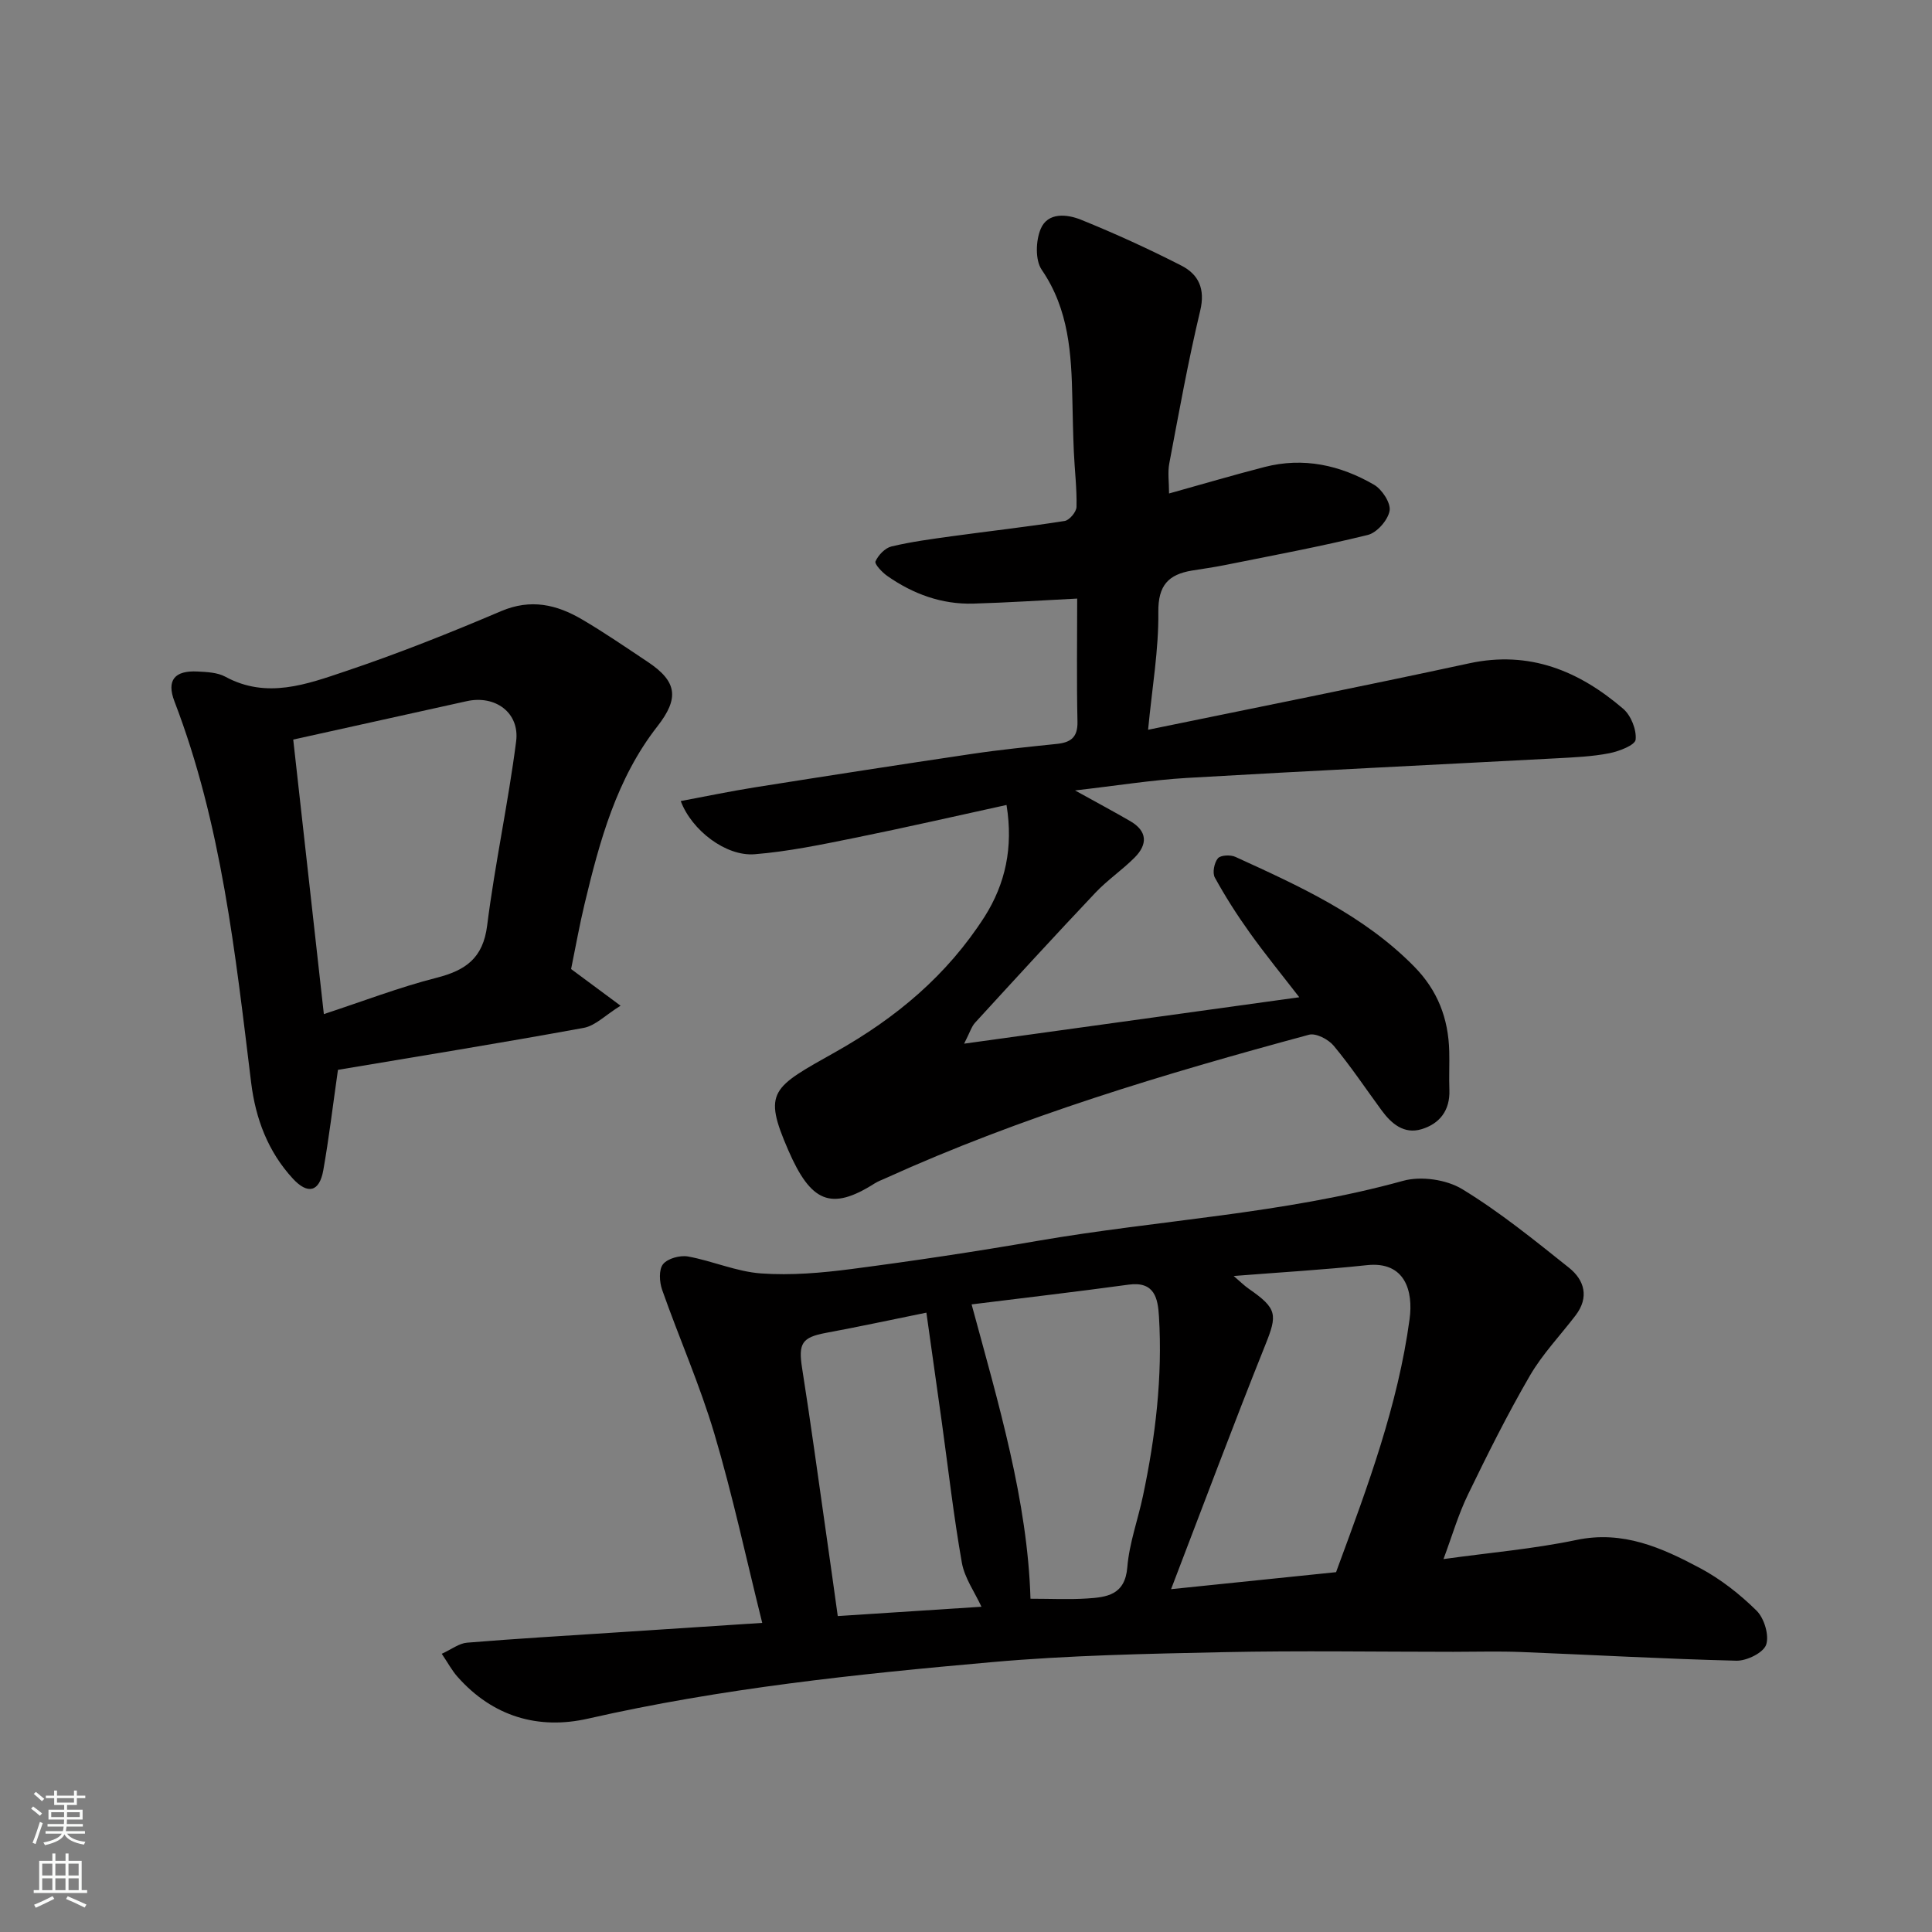
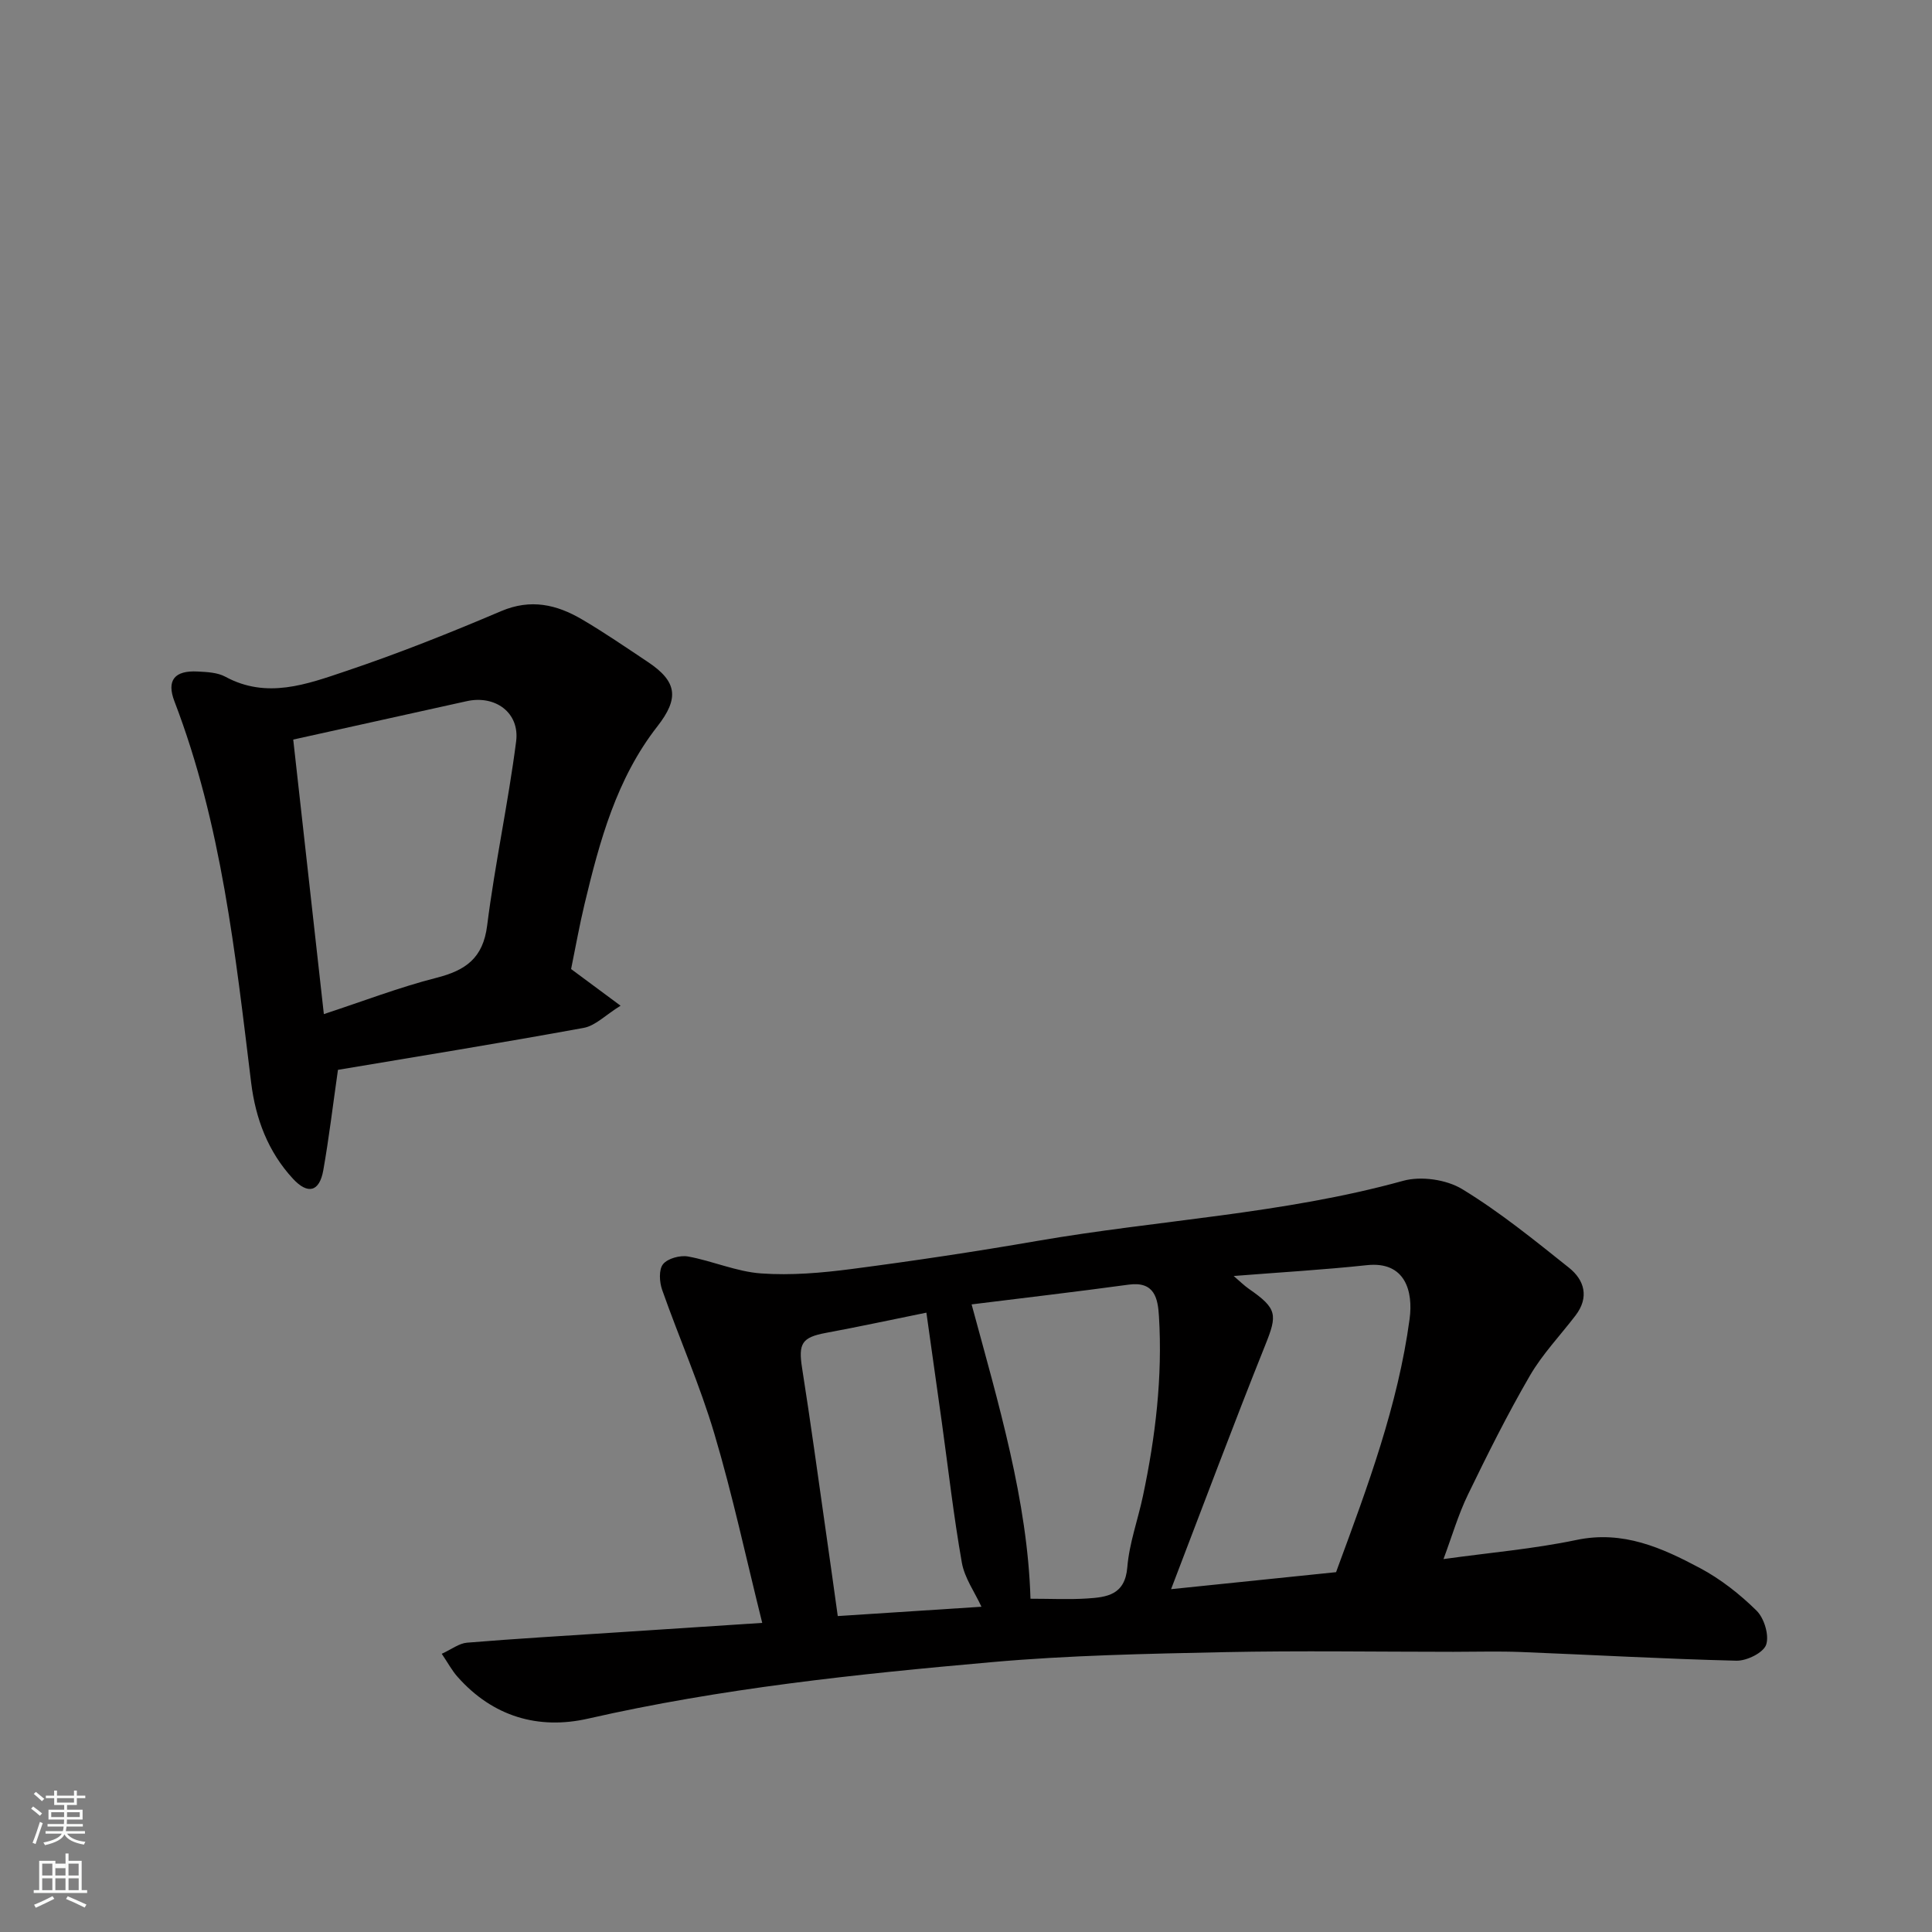
<svg xmlns="http://www.w3.org/2000/svg" enable-background="new 0 0 400 400" viewBox="0 0 400 400">
  <rect x="0" y="0" width="400" height="400" fill="#808080" stroke="none" />
  <g fill="#010000">
    <path d="m91.46 342.4c2.05-.94 3.6-2.17 5.23-2.3 10.19-.84 20.39-1.43 30.59-2.1 10.16-.67 20.32-1.33 30.53-2-3.34-13.38-6.12-26.42-9.91-39.16-3-10.11-7.3-19.82-10.81-29.79-.57-1.62-.72-4.18.18-5.31.95-1.19 3.52-1.89 5.16-1.6 5.1.92 10.05 3.15 15.16 3.51 6.2.44 12.56-.11 18.76-.92 12.79-1.67 25.57-3.59 38.28-5.79 25.24-4.37 50.99-5.58 75.86-12.46 3.71-1.03 8.96-.28 12.25 1.72 7.79 4.74 14.94 10.56 22.09 16.26 3.24 2.58 4.23 6.15 1.37 9.89-3.17 4.15-6.86 8-9.46 12.48-4.64 7.99-8.78 16.28-12.81 24.6-2.02 4.16-3.32 8.67-5.07 13.36 9.55-1.33 18.66-2.1 27.54-3.96 9.62-2.02 17.67 1.62 25.56 5.82 4.28 2.28 8.26 5.41 11.72 8.82 1.58 1.56 2.65 5.1 1.98 7.06-.58 1.66-4.02 3.35-6.15 3.3-14.88-.36-29.74-1.21-44.61-1.8-4.66-.18-9.33-.04-14-.04-15.83 0-31.67-.26-47.49.07-16.04.34-32.12.65-48.09 2.07-28.03 2.48-56.01 5.42-83.55 11.69-10.32 2.35-19.74-.42-27.02-8.63-1.17-1.3-2-2.89-3.29-4.79zm163.96-78.22c1.29 1.1 2.16 1.98 3.17 2.68 5.88 4.07 5.89 5.34 3.38 11.59-6.63 16.55-12.87 33.26-19.51 50.57 11.85-1.22 22.89-2.36 34.16-3.52.06-.16.21-.59.37-1.02 6.19-16.77 12.44-33.55 14.85-51.38.78-5.74-.89-12.02-8.85-11.16-8.96.96-17.98 1.48-27.57 2.24zm-54.26 5.88c5.58 20.6 11.59 40.68 12.19 60.94 4.22 0 7.98.19 11.71-.05 4.1-.26 7.87-.72 8.34-6.48.4-4.96 2.19-9.8 3.23-14.72 2.6-12.27 4.08-24.66 3.32-37.21-.22-3.7-.89-7.3-6.26-6.57-10.83 1.48-21.68 2.74-32.53 4.09zm2.04 62.6c-1.4-3.04-3.5-5.95-4.06-9.13-1.7-9.62-2.8-19.34-4.14-29.02-1.04-7.5-2.11-15-3.2-22.74-7.44 1.51-14.11 2.95-20.81 4.19-4.99.93-5.73 2.21-4.92 7.32 1.78 11.28 3.31 22.59 4.93 33.89.85 5.91 1.67 11.82 2.45 17.42 10.18-.66 19.97-1.3 29.75-1.93z" />
-     <path d="m208.39 166.66c-10.49 2.29-20.93 4.69-31.42 6.81-6.86 1.39-13.77 2.83-20.72 3.39-5.97.48-13.05-4.96-15.31-11.01 5.14-.96 10.16-2.01 15.23-2.82 15-2.38 30.01-4.71 45.04-6.94 5.83-.87 11.71-1.46 17.58-2.07 2.88-.3 4.36-1.34 4.29-4.6-.19-8.49-.06-16.98-.06-25.49-7.28.36-14.39.84-21.5 1.04-6.57.19-12.5-2-17.84-5.74-1.06-.75-2.66-2.45-2.42-3 .58-1.3 1.98-2.77 3.3-3.09 4.11-.98 8.33-1.54 12.53-2.12 7.78-1.07 15.59-1.94 23.34-3.16.99-.16 2.43-1.88 2.45-2.91.09-3.78-.38-7.56-.55-11.35-.16-3.65-.23-7.3-.31-10.94-.2-9.38-.69-18.56-6.34-26.8-1.38-2.01-1.24-6.05-.21-8.48 1.47-3.48 5.45-3.05 8.33-1.89 7.06 2.86 14.01 6.03 20.79 9.5 3.57 1.83 4.98 4.81 3.9 9.34-2.5 10.45-4.4 21.05-6.4 31.61-.36 1.89-.05 3.9-.05 6.23 6.95-1.94 13.33-3.82 19.76-5.48 8.06-2.08 15.67-.4 22.68 3.67 1.66.96 3.51 3.8 3.22 5.4-.35 1.94-2.63 4.54-4.53 5-9.79 2.41-19.73 4.25-29.62 6.24-2.24.45-4.51.76-6.77 1.13-4.86.81-7.02 3.04-6.96 8.59.09 7.83-1.29 15.67-2.12 24.37 22.64-4.66 44.61-9.03 66.5-13.76 12.48-2.69 22.73 1.58 31.87 9.42 1.61 1.38 2.78 4.33 2.57 6.38-.12 1.15-3.42 2.42-5.45 2.82-3.52.69-7.15.84-10.75 1.04-25.56 1.36-51.13 2.58-76.68 4.07-7.31.43-14.57 1.61-23.19 2.59 4.7 2.61 8.11 4.42 11.44 6.36 3.58 2.08 3.61 4.83.89 7.55-2.55 2.56-5.61 4.63-8.09 7.25-8.41 8.89-16.68 17.92-24.94 26.94-.73.8-1.05 1.97-2.26 4.33 23.49-3.25 45.97-6.37 69.39-9.61-3.51-4.54-7.02-8.84-10.24-13.34-2.63-3.67-5.08-7.51-7.25-11.46-.53-.97-.12-3.04.64-3.96.55-.67 2.6-.77 3.61-.31 13.24 6.05 26.5 12.03 37 22.68 4.92 4.99 7.11 10.79 7.29 17.57.07 2.66-.07 5.33.03 8 .16 4.25-2.02 7.03-5.81 8.15-3.59 1.06-6.19-1.14-8.22-3.91-3.29-4.48-6.38-9.13-9.93-13.39-1.1-1.32-3.68-2.66-5.11-2.27-29.85 8.07-59.46 16.91-87.71 29.73-.75.34-1.53.62-2.22 1.06-9.08 5.77-13.21 3.84-17.87-6.87-5.32-12.22-3.4-12.94 9.76-20.34 12.59-7.08 23.11-15.89 30.9-28.05 4.25-6.74 5.96-14.24 4.52-23.1z" />
    <path d="m118.24 200.63c3.13 2.32 6.01 4.46 10.24 7.59-3.14 1.95-5.22 4.15-7.63 4.59-17.15 3.14-34.36 5.91-50.88 8.69-1.08 7.56-1.87 14.22-3.04 20.81-.79 4.42-3.18 5.09-6.29 1.72-5.14-5.57-7.72-12.39-8.64-19.86-3.28-26.72-6.12-53.52-15.88-78.95-1.68-4.38.02-6.44 4.79-6.19 1.94.1 4.1.19 5.73 1.07 8.58 4.67 16.88 1.57 24.91-1.13 10.9-3.66 21.61-7.93 32.2-12.44 6.16-2.62 11.52-1.36 16.76 1.72 4.64 2.72 9.08 5.78 13.56 8.76 6.14 4.08 6.6 7.53 2.03 13.38-8.46 10.83-11.95 23.74-15.07 36.76-1.06 4.42-1.85 8.88-2.79 13.48zm-51.19 9.33c8.13-2.67 15.6-5.55 23.29-7.51 6.05-1.54 9.67-4.05 10.52-10.83 1.61-12.76 4.36-25.37 6-38.12.77-5.98-4.37-9.66-10.27-8.32-1.26.29-2.53.56-3.8.84-10.58 2.34-21.16 4.69-32.08 7.1 2.15 19.16 4.21 37.68 6.34 56.84z" />
  </g>
  <path d="m6.44 374.46.42-.45c.65.47 1.27.95 1.85 1.44l-.45.49c-.65-.56-1.25-1.06-1.82-1.48m.93 7.33-.63-.26c.55-1.36 1.05-2.8 1.52-4.33.19.1.38.19.59.27-.46 1.29-.95 2.73-1.48 4.32m-.38-10.38.44-.42c.43.34 1.01.82 1.74 1.44l-.49.49c-.53-.51-1.09-1.01-1.69-1.51m2.5.35h1.72v-1.04h.59v1.04h3.52v-1.04h.59v1.04h1.75v.53h-1.75v1.42h-2.03v.97h3.22v2.03h-3.24c0 .35-.01.66-.03.93h3.32v.53h-3.37c-.03.27-.08.58-.15.94h3.96v.53h-3.71c.67.92 1.93 1.48 3.79 1.68-.13.24-.23.44-.29.59-2.13-.38-3.48-1.08-4.04-2.12-.43.97-1.77 1.72-4.03 2.23-.09-.19-.2-.37-.33-.55 2.1-.42 3.37-1.03 3.81-1.83h-3.36v-.53h3.58c.08-.29.13-.61.16-.94h-3.33v-.53h3.39c.02-.27.04-.58.04-.93h-3.23v-2.03h3.25v-.97h-2.07v-1.42h-1.73zm1.12 3.44v1h2.65c.01-.3.02-.44.01-.4v-.25-.35zm1.19-2h3.52v-.91h-3.52zm4.71 2h-2.63v.59c0 .15-.01.28-.01.4h2.64z" fill="#fafbfa" />
-   <path d="m13.56 383.74h.63v1.52h2.72v6.07h1.13v.6h-11.06v-.6h1.13v-6.07h2.73v-1.52h.63v1.52h2.1v-1.52zm-2.69 8.83.38.56c-1.24.63-2.53 1.25-3.85 1.85-.1-.21-.21-.42-.34-.63 1.36-.55 2.63-1.15 3.81-1.78m-2.13-4.27h2.1v-2.45h-2.1zm0 3.04h2.1v-2.46h-2.1zm2.72-3.04h2.1v-2.45h-2.1zm0 3.04h2.1v-2.46h-2.1zm6.07 3.6c-1.41-.71-2.7-1.3-3.86-1.78l.35-.56c1.45.62 2.75 1.19 3.88 1.72zm-1.25-9.09h-2.1v2.45h2.1zm-2.09 5.49h2.1v-2.46h-2.1z" fill="#fafbfa" />
+   <path d="m13.56 383.74h.63v1.52h2.72v6.07h1.13v.6h-11.06v-.6h1.13v-6.07h2.73h.63v1.52h2.1v-1.52zm-2.69 8.83.38.56c-1.24.63-2.53 1.25-3.85 1.85-.1-.21-.21-.42-.34-.63 1.36-.55 2.63-1.15 3.81-1.78m-2.13-4.27h2.1v-2.45h-2.1zm0 3.04h2.1v-2.46h-2.1zm2.72-3.04h2.1v-2.45h-2.1zm0 3.04h2.1v-2.46h-2.1zm6.07 3.6c-1.41-.71-2.7-1.3-3.86-1.78l.35-.56c1.45.62 2.75 1.19 3.88 1.72zm-1.25-9.09h-2.1v2.45h2.1zm-2.09 5.49h2.1v-2.46h-2.1z" fill="#fafbfa" />
</svg>